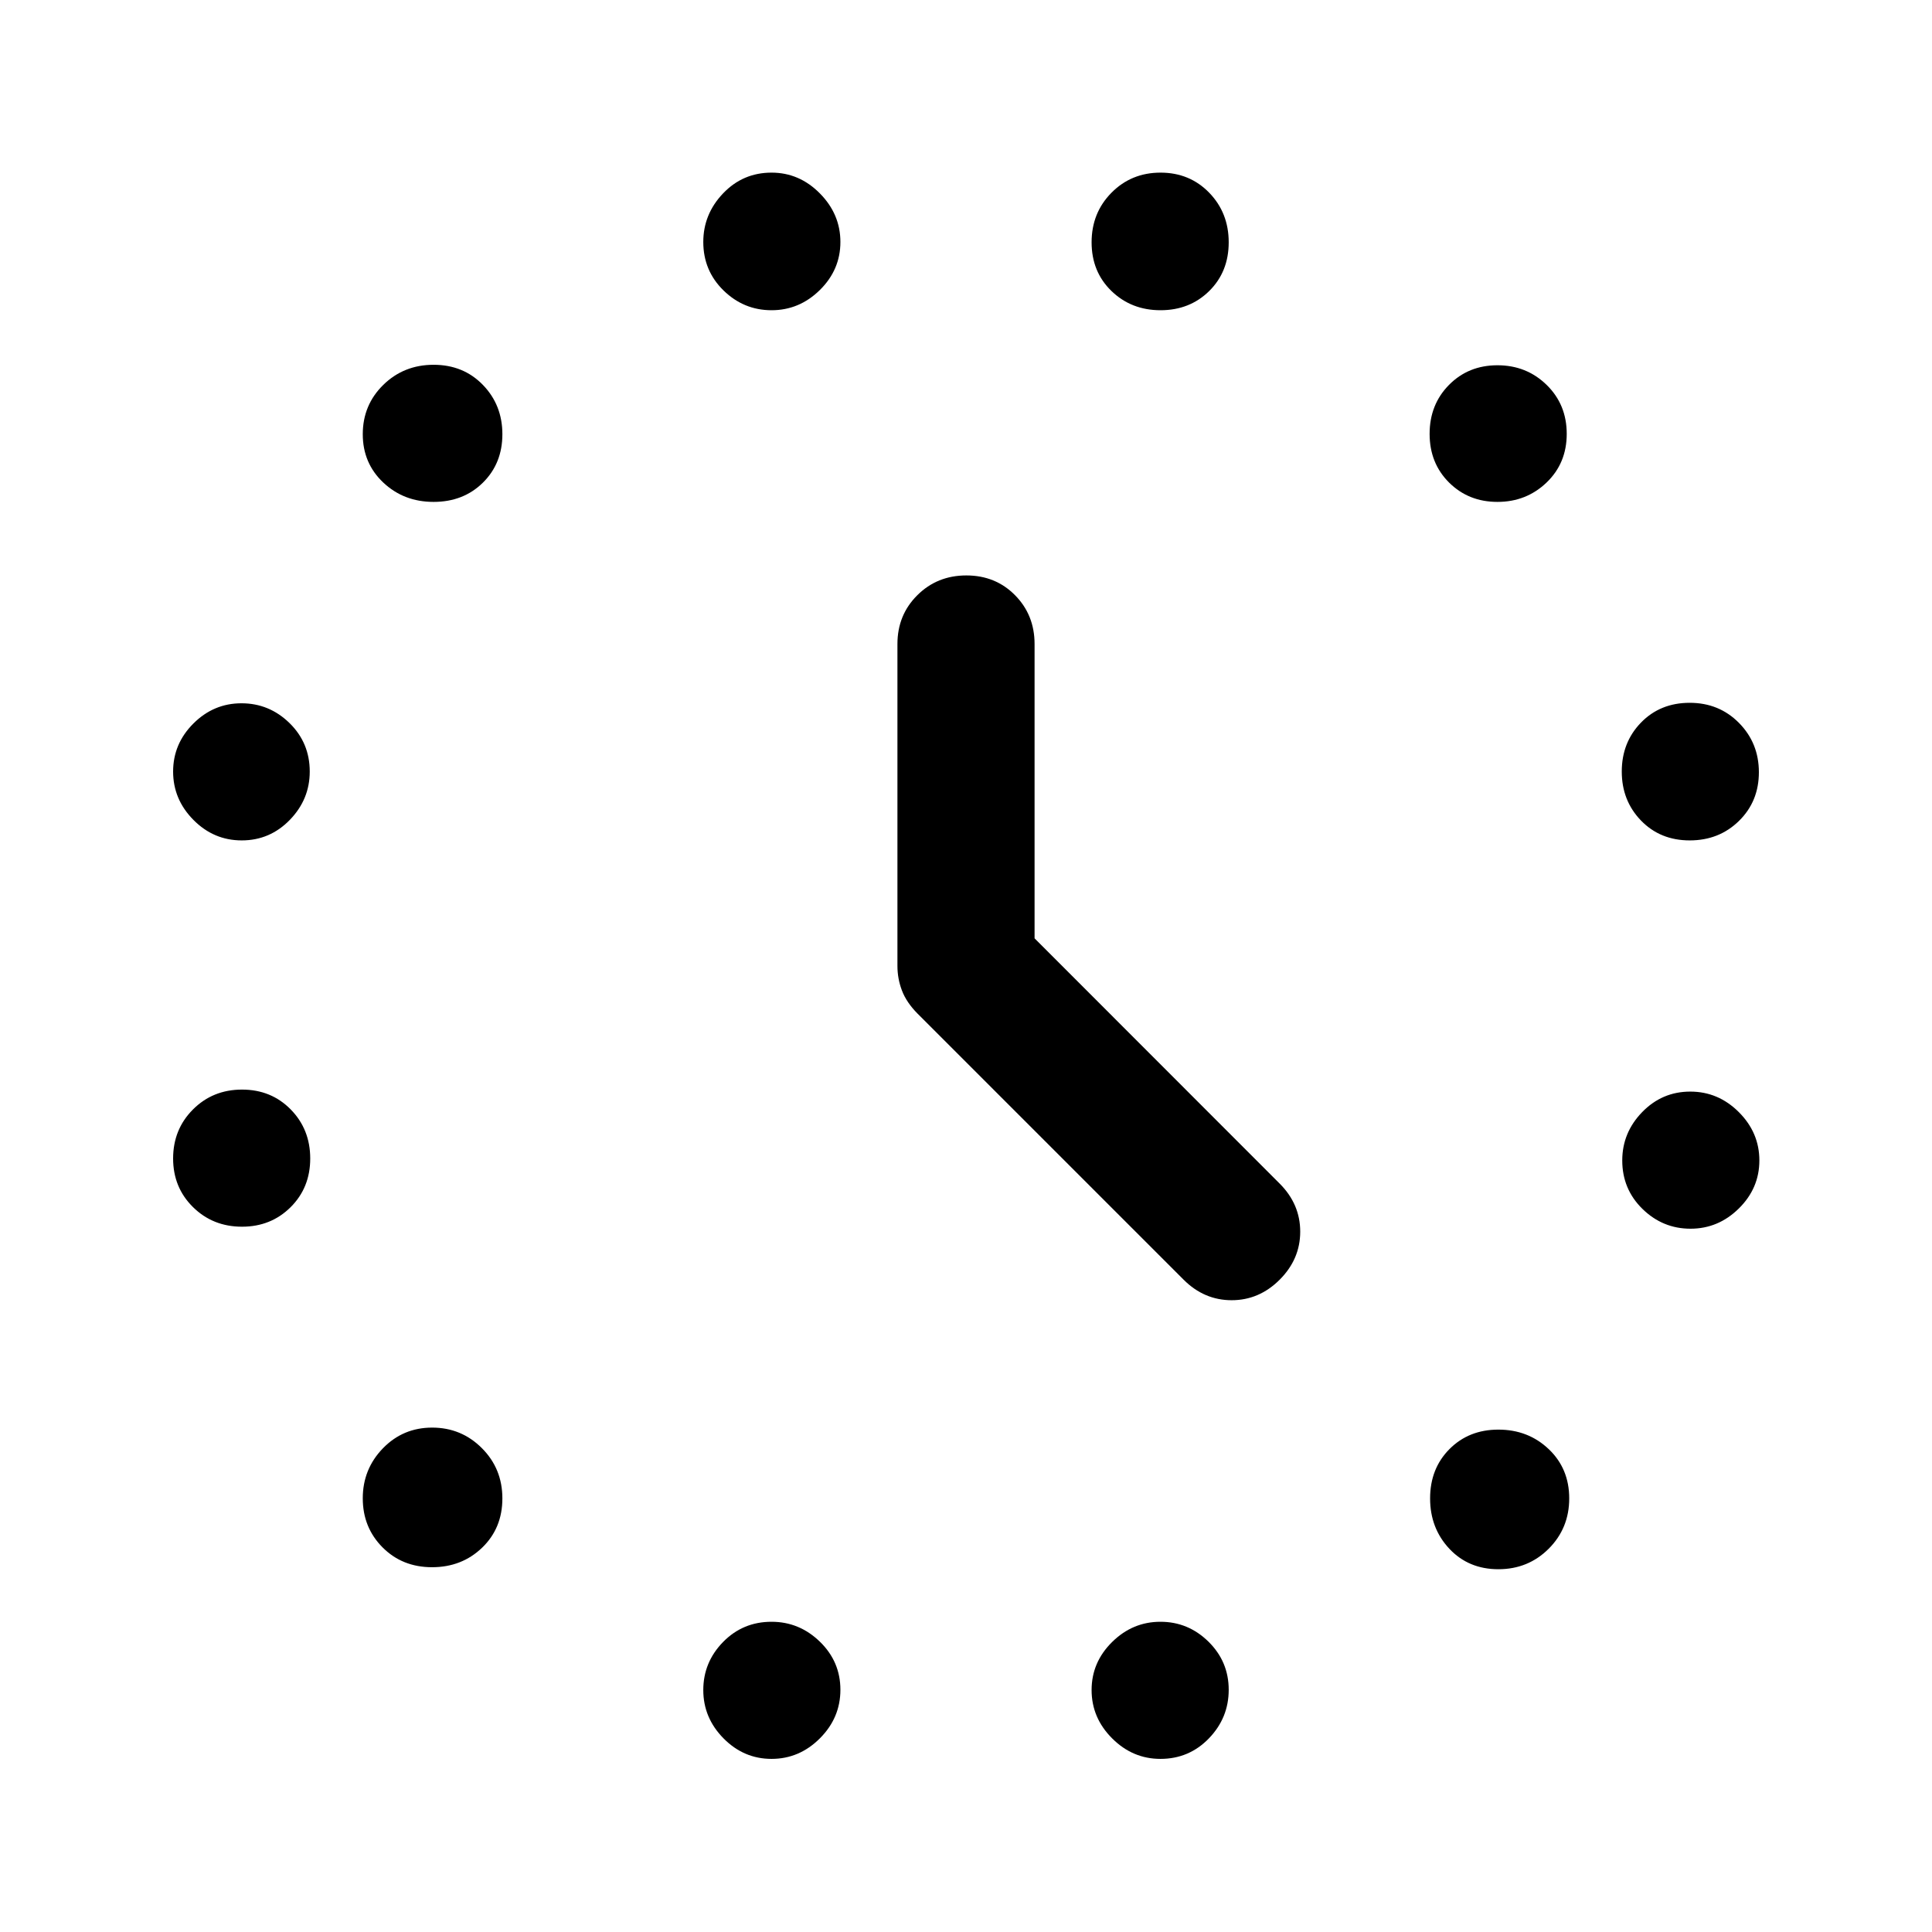
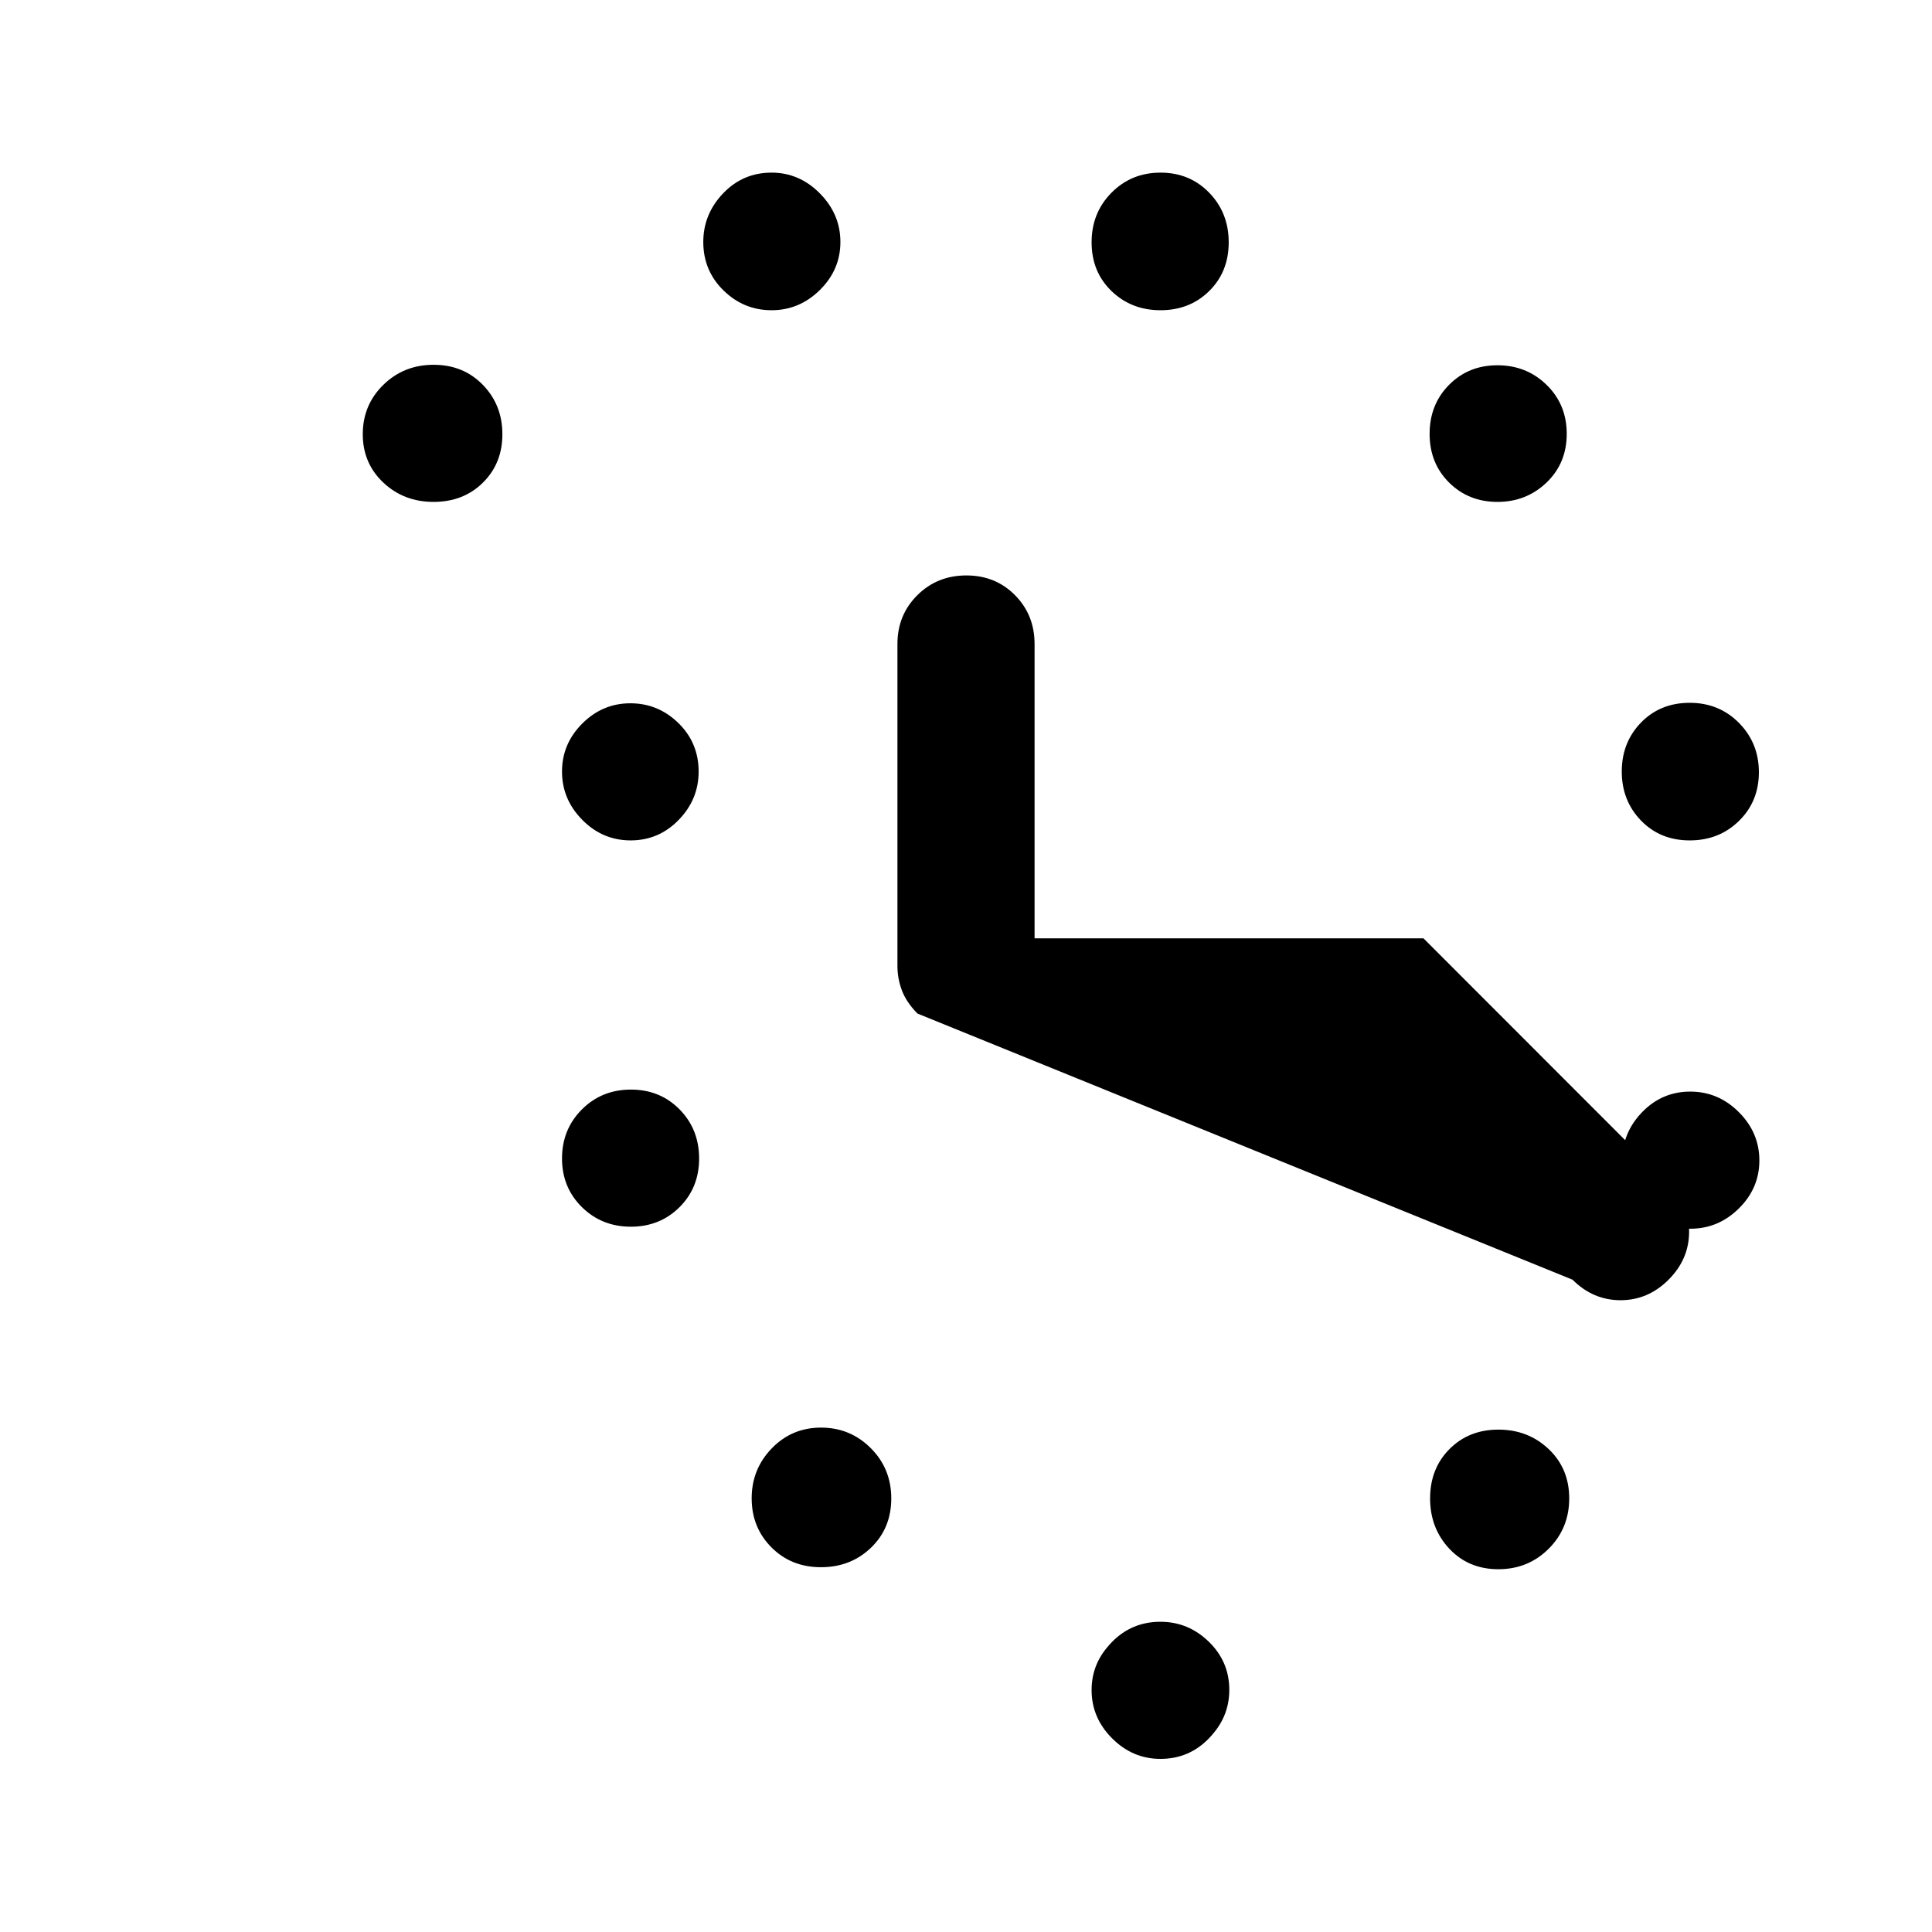
<svg xmlns="http://www.w3.org/2000/svg" width="48" height="48" viewBox="0 -960 960 960">
-   <path d="M215.45-710.61q-14.8 0-25-9.61-10.19-9.62-10.19-24.02 0-14.52 10.19-24.51 10.2-9.99 25-9.99 14.81 0 24.49 9.99 9.69 9.99 9.69 24.51 0 14.52-9.69 24.08-9.68 9.55-24.49 9.55Zm167.93-95.24q-13.81 0-23.87-9.83-10.05-9.84-10.05-24.09 0-13.82 9.83-24.13 9.84-10.32 24.09-10.32 13.82 0 24.01 10.32 10.2 10.31 10.2 24.13 0 13.81-10.2 23.87-10.19 10.05-24.01 10.05Zm193.28 0q-14.5 0-24.38-9.55-9.87-9.56-9.87-24.2 0-14.64 9.87-24.63 9.88-9.99 24.38-9.99 14.51 0 24.2 9.99 9.68 9.99 9.68 24.63 0 14.64-9.68 24.2-9.69 9.55-24.2 9.55Zm167.42 95.24q-14.36 0-24.04-9.61-9.67-9.62-9.67-24.19 0-14.58 9.64-24.34 9.64-9.75 24.07-9.75 14.44 0 24.43 9.75 9.99 9.76 9.99 24.34 0 14.57-10.03 24.19-10.04 9.61-24.39 9.61Zm95.52 168.2q-14.64 0-24.2-9.87-9.55-9.88-9.55-24.35 0-14.48 9.55-24.32 9.56-9.83 24.2-9.83 14.64 0 24.51 10.01 9.87 10.01 9.87 24.49 0 14.48-9.87 24.17-9.87 9.7-24.51 9.7Zm.41 192.95q-13.81 0-23.87-9.83-10.05-9.84-10.05-24.09 0-13.82 9.89-24.01 9.9-10.2 23.91-10.2 13.94 0 24.13 10.2 10.2 10.19 10.2 24.01 0 13.81-10.2 23.87-10.19 10.05-24.01 10.05Zm-95.47 169.2q-14.82 0-24.38-10.19-9.55-10.2-9.55-25 0-14.81 9.61-24.49 9.62-9.69 24.32-9.69 14.81 0 25.01 9.69 10.19 9.68 10.19 24.49 0 14.8-10.19 25-10.2 10.19-25.01 10.19ZM576.62-86.02q-13.82 0-24.01-10.2-10.2-10.19-10.2-24.01 0-13.81 10.2-23.87 10.19-10.05 24.01-10.05 13.81 0 23.87 9.89 10.05 9.9 10.05 23.91 0 13.94-9.83 24.13-9.84 10.2-24.09 10.2Zm-193.24 0q-13.81 0-23.87-10.2-10.05-10.19-10.05-24.01 0-13.81 9.83-23.87 9.84-10.05 24.09-10.05 13.82 0 24.01 9.89 10.2 9.9 10.2 23.91 0 13.94-10.2 24.13-10.19 10.2-24.01 10.2Zm-168.69-95.24q-14.8 0-24.61-9.87-9.82-9.87-9.82-24.37 0-14.5 9.99-24.82 9.99-10.31 24.49-10.31 14.5 0 24.69 10.19 10.2 10.19 10.2 24.99 0 14.8-10.07 24.49-10.08 9.7-24.87 9.7Zm-94.43-169.2q-14.5 0-24.37-9.75-9.87-9.75-9.87-24.14 0-14.49 9.87-24.37 9.87-9.87 24.37-9.87 14.5 0 24.2 9.87 9.69 9.88 9.69 24.37 0 14.5-9.75 24.2-9.76 9.69-24.14 9.69Zm-.15-191.95q-13.94 0-24.01-10.2-10.08-10.19-10.08-24.01 0-13.81 10.08-23.87 10.07-10.05 23.89-10.05 13.81 0 23.87 9.83 10.05 9.84 10.05 24.09 0 13.82-9.89 24.01-9.9 10.2-23.91 10.2Zm393.96 48.66 121.8 121.88q10.2 10.2 10.2 23.87 0 13.67-10.2 23.87-10.2 10.2-23.87 10.2-13.67 0-23.87-10.2L455.89-456.37q-5.48-5.55-7.72-11.45-2.24-5.9-2.24-12.18v-160q0-14.42 9.88-24.24 9.87-9.83 24.37-9.83 14.49 0 24.19 9.83 9.7 9.82 9.7 24.24v146.25Z" />
+   <path d="M215.45-710.61q-14.8 0-25-9.61-10.19-9.62-10.19-24.02 0-14.52 10.19-24.51 10.2-9.99 25-9.99 14.81 0 24.49 9.99 9.69 9.99 9.69 24.51 0 14.52-9.69 24.08-9.68 9.55-24.49 9.55Zm167.93-95.24q-13.81 0-23.87-9.83-10.05-9.84-10.05-24.09 0-13.82 9.83-24.13 9.84-10.32 24.09-10.32 13.82 0 24.01 10.32 10.2 10.31 10.2 24.13 0 13.81-10.2 23.87-10.19 10.05-24.01 10.05Zm193.28 0q-14.5 0-24.38-9.55-9.87-9.56-9.87-24.2 0-14.64 9.87-24.63 9.88-9.99 24.38-9.99 14.51 0 24.2 9.99 9.68 9.99 9.68 24.63 0 14.64-9.68 24.2-9.69 9.55-24.2 9.55Zm167.42 95.24q-14.36 0-24.04-9.61-9.67-9.62-9.67-24.19 0-14.58 9.64-24.34 9.64-9.75 24.07-9.75 14.44 0 24.43 9.75 9.99 9.76 9.99 24.34 0 14.57-10.03 24.19-10.04 9.61-24.39 9.61Zm95.52 168.2q-14.64 0-24.2-9.87-9.55-9.88-9.55-24.35 0-14.48 9.55-24.32 9.56-9.83 24.2-9.83 14.64 0 24.51 10.01 9.87 10.01 9.87 24.49 0 14.48-9.87 24.17-9.87 9.7-24.51 9.7Zm.41 192.95q-13.81 0-23.87-9.83-10.05-9.84-10.05-24.09 0-13.82 9.89-24.01 9.9-10.2 23.91-10.2 13.94 0 24.13 10.2 10.2 10.19 10.2 24.01 0 13.81-10.2 23.87-10.19 10.05-24.01 10.05Zm-95.47 169.2q-14.82 0-24.38-10.19-9.55-10.2-9.55-25 0-14.81 9.61-24.49 9.62-9.69 24.32-9.69 14.81 0 25.01 9.69 10.19 9.68 10.19 24.49 0 14.8-10.19 25-10.2 10.19-25.01 10.19ZM576.62-86.02q-13.82 0-24.01-10.2-10.2-10.19-10.2-24.01 0-13.81 10.2-23.87 10.19-10.05 24.01-10.05 13.81 0 23.87 9.89 10.05 9.9 10.05 23.91 0 13.94-9.83 24.13-9.84 10.2-24.09 10.2Zq-13.81 0-23.87-10.2-10.05-10.19-10.05-24.01 0-13.81 9.83-23.87 9.84-10.05 24.09-10.05 13.82 0 24.01 9.89 10.2 9.9 10.2 23.91 0 13.94-10.2 24.13-10.19 10.2-24.01 10.2Zm-168.69-95.24q-14.8 0-24.61-9.87-9.82-9.87-9.82-24.37 0-14.5 9.99-24.82 9.99-10.31 24.49-10.31 14.5 0 24.69 10.19 10.2 10.19 10.2 24.99 0 14.8-10.07 24.49-10.08 9.7-24.87 9.7Zm-94.43-169.2q-14.5 0-24.37-9.75-9.87-9.75-9.87-24.14 0-14.49 9.87-24.37 9.87-9.87 24.37-9.87 14.5 0 24.2 9.87 9.69 9.88 9.69 24.37 0 14.5-9.75 24.2-9.76 9.69-24.14 9.69Zm-.15-191.95q-13.94 0-24.01-10.2-10.08-10.19-10.08-24.01 0-13.81 10.08-23.87 10.07-10.05 23.89-10.05 13.81 0 23.87 9.83 10.05 9.84 10.05 24.09 0 13.82-9.89 24.01-9.9 10.2-23.91 10.2Zm393.96 48.66 121.8 121.88q10.2 10.2 10.2 23.87 0 13.67-10.2 23.87-10.2 10.2-23.87 10.2-13.67 0-23.87-10.2L455.89-456.37q-5.48-5.55-7.72-11.45-2.24-5.9-2.24-12.18v-160q0-14.42 9.88-24.24 9.87-9.83 24.37-9.83 14.49 0 24.19 9.83 9.7 9.82 9.7 24.24v146.25Z" />
</svg>